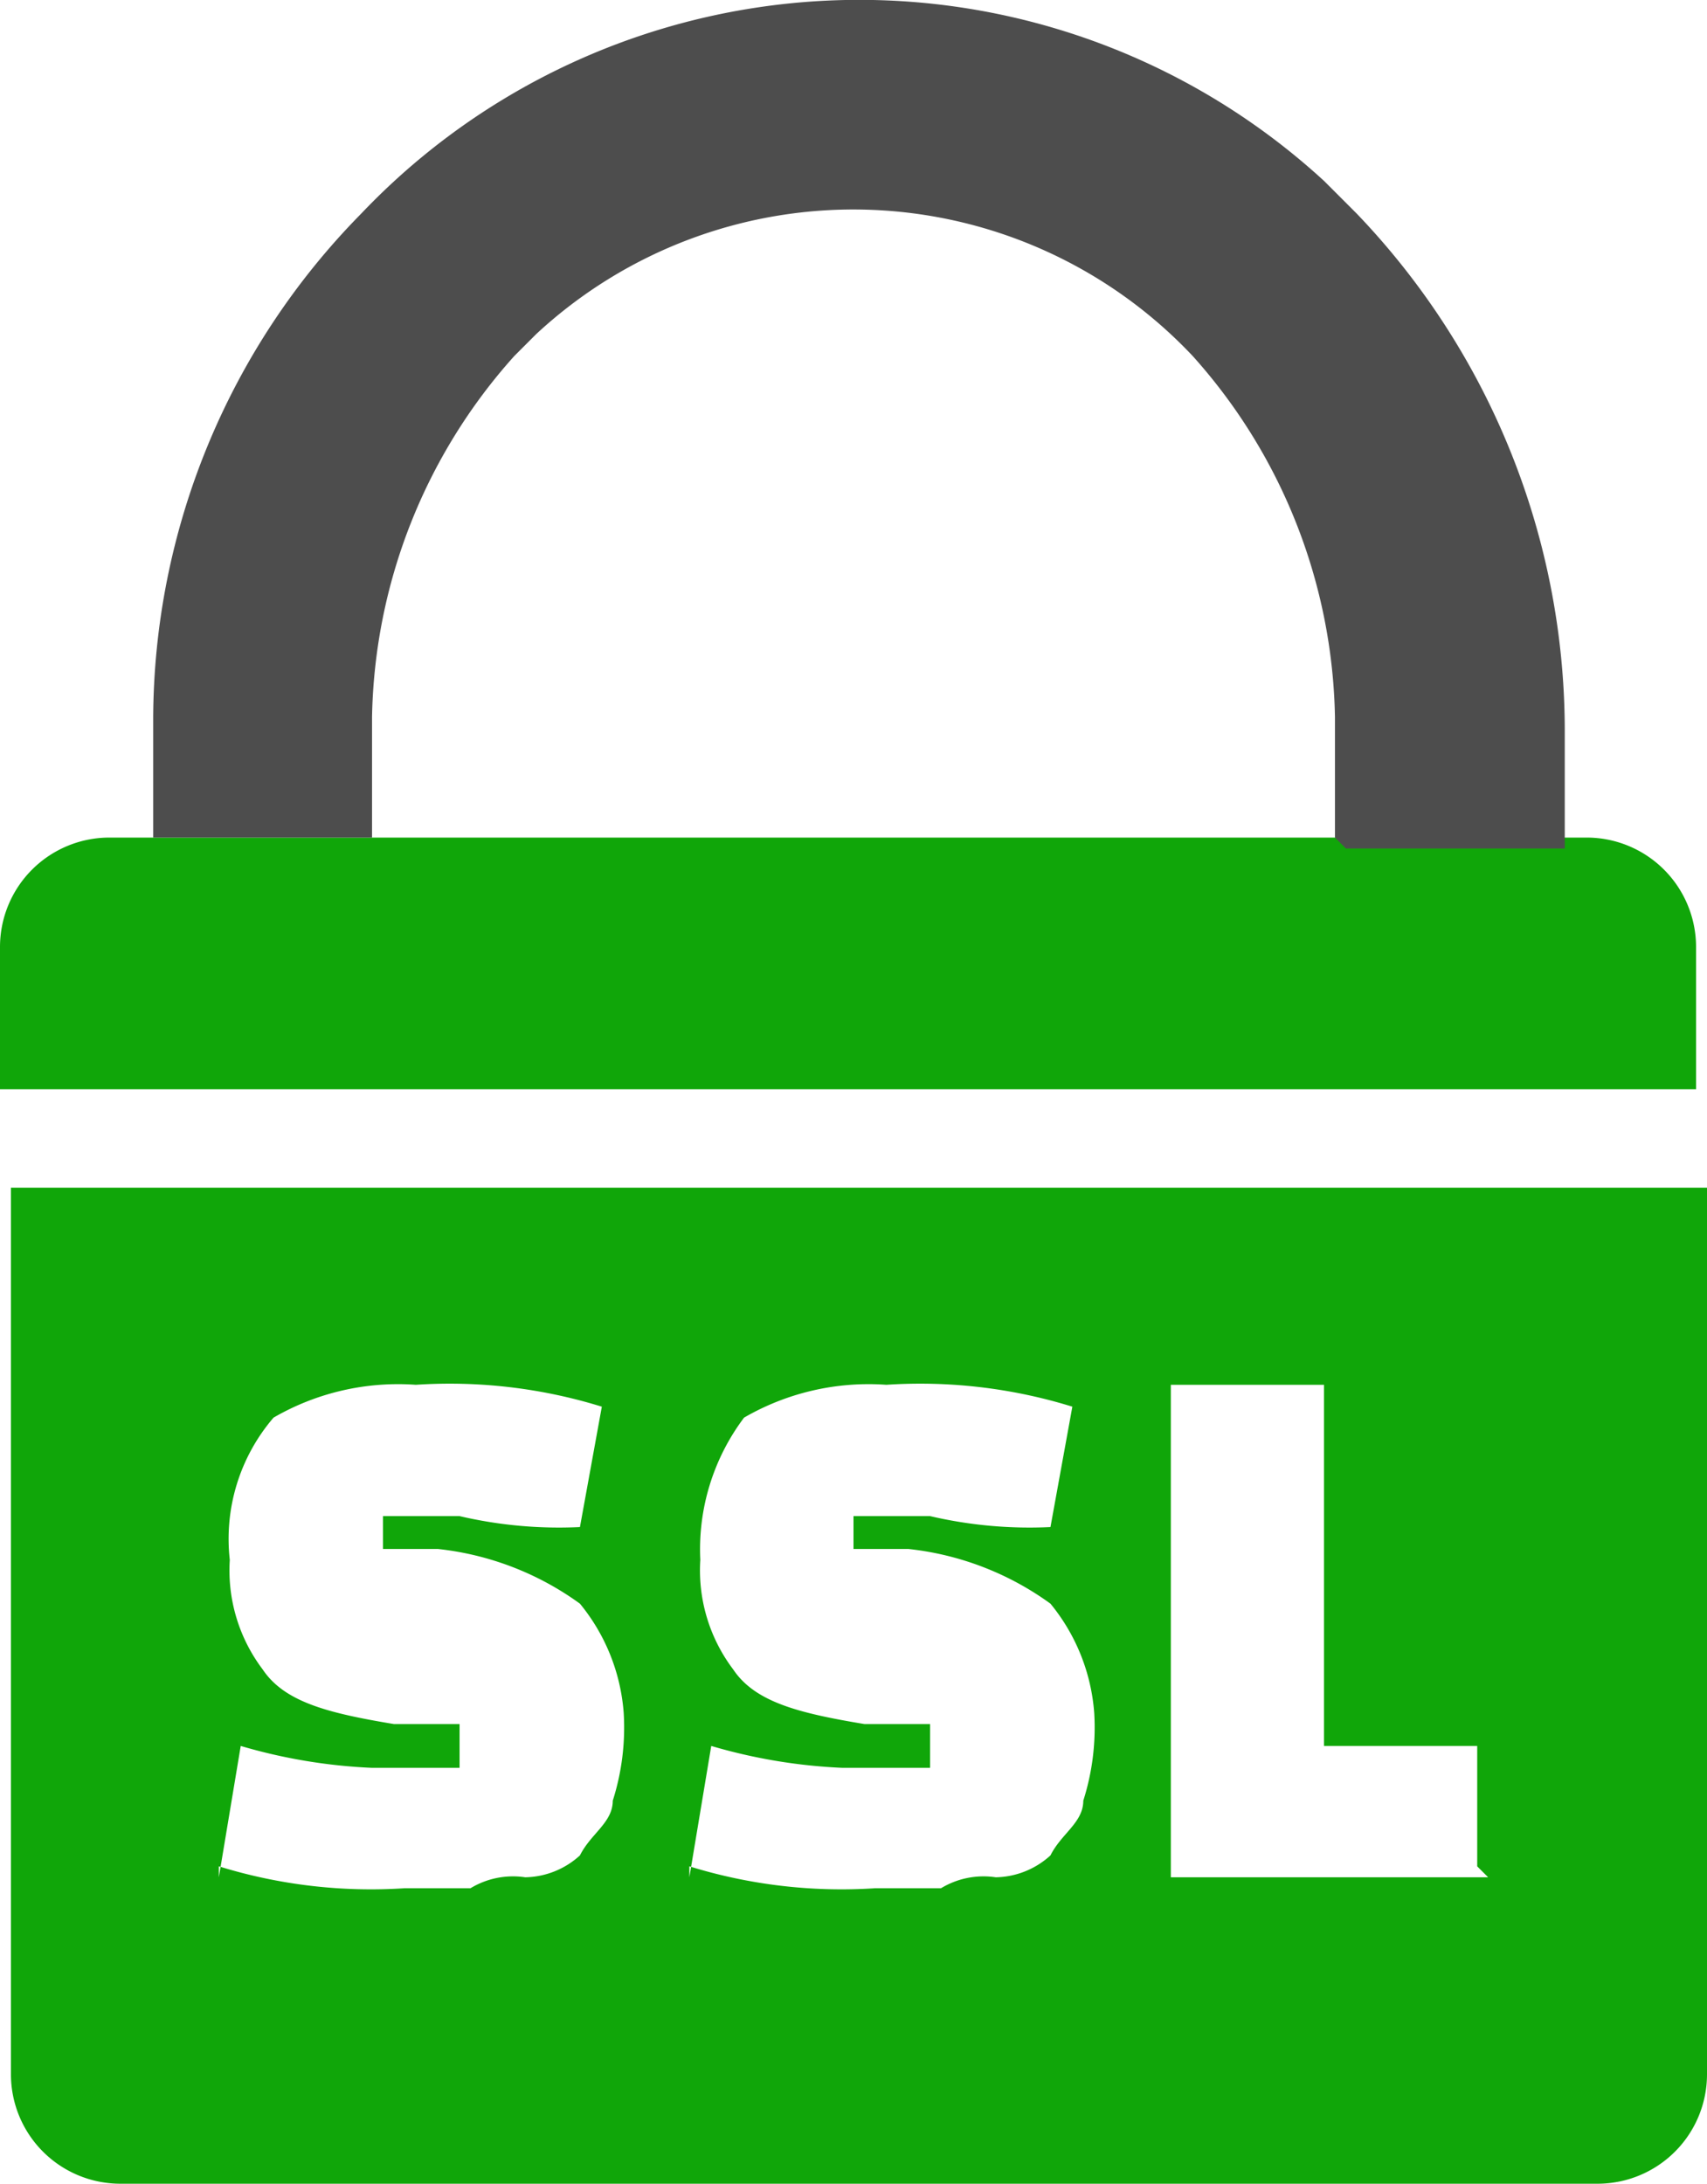
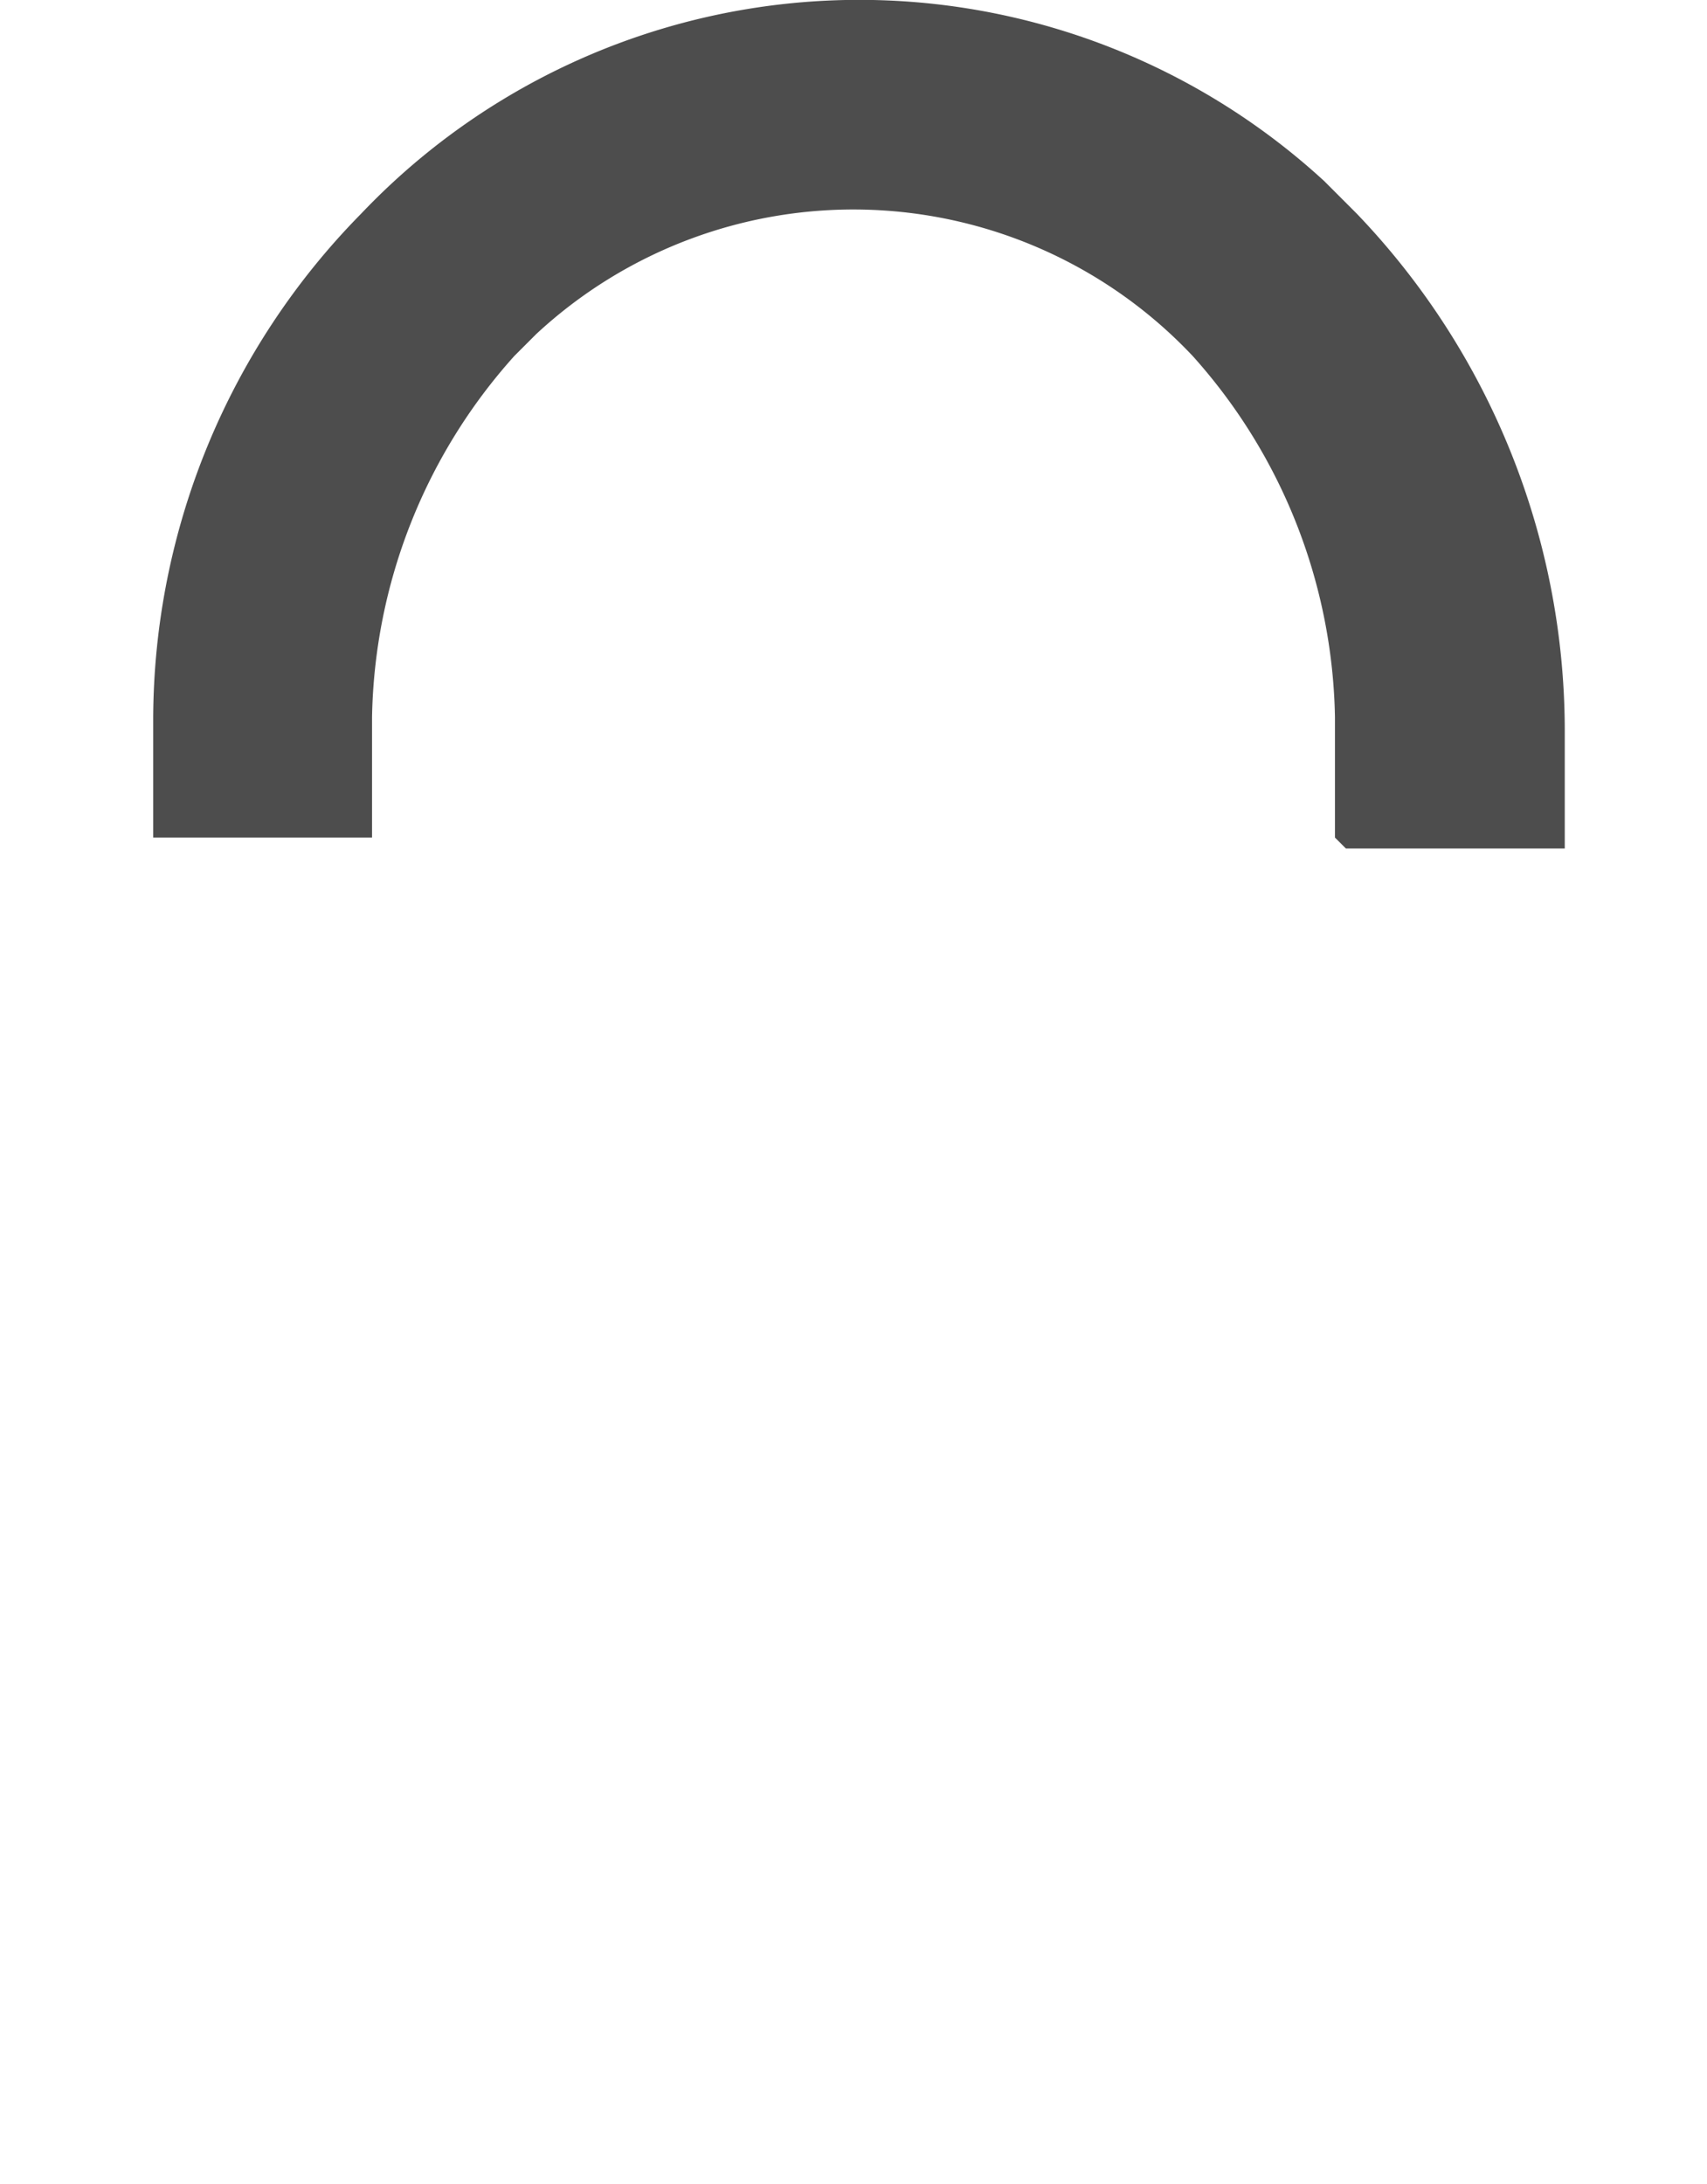
<svg xmlns="http://www.w3.org/2000/svg" width="15.6" height="19.953">
  <g fill-rule="evenodd" data-name="Group 20">
-     <path fill="#10a609" d="M3.4 7.653h11.1a1 1 0 0 1 1 1v1.3H0v-1.3a1 1 0 0 1 1-1zm12.2 3.2v8.1a1 1 0 0 1-1 1H1.1a1 1 0 0 1-1-1v-8.1ZM2 17.153l.2-1.2a5 5 0 0 0 1.2.2h.8v-.4h-.6c-.6-.1-1-.2-1.2-.5a1.5 1.5 0 0 1-.3-1 1.7 1.7 0 0 1 .4-1.3 2.27 2.27 0 0 1 1.3-.3 4.7 4.7 0 0 1 1.7.2l-.2 1.1a4 4 0 0 1-1.1-.1h-.7v.3H4a2.7 2.7 0 0 1 1.3.5 1.78 1.78 0 0 1 .4 1 2.2 2.2 0 0 1-.1.8c0 .2-.2.3-.3.5a.76.76 0 0 1-.5.2.75.75 0 0 0-.5.1h-.6a4.7 4.7 0 0 1-1.7-.2Zm4.3 0 .2-1.2a5 5 0 0 0 1.2.2h.8v-.4h-.6c-.6-.1-1-.2-1.2-.5a1.5 1.5 0 0 1-.3-1 2 2 0 0 1 .4-1.3 2.27 2.27 0 0 1 1.3-.3 4.7 4.7 0 0 1 1.7.2l-.2 1.1a4 4 0 0 1-1.1-.1h-.7v.3h.5a2.7 2.7 0 0 1 1.3.5 1.78 1.78 0 0 1 .4 1 2.2 2.2 0 0 1-.1.8c0 .2-.2.3-.3.5a.76.76 0 0 1-.5.2.75.75 0 0 0-.5.1H8a4.7 4.7 0 0 1-1.7-.2Zm7.3 0h-2.9v-4.5h1.4v3.3h1.4v1.1Z" data-name="Path 50" />
    <path fill="#4d4d4d" d="M12.2 7.653v-1.1a5.07 5.07 0 0 0-1.3-3.3 4.26 4.26 0 0 0-6-.2l-.2.2a5.07 5.07 0 0 0-1.3 3.3v1.1h-2v-1.1a6.6 6.6 0 0 1 1.9-4.6 6.28 6.28 0 0 1 8.8-.3l.3.3a6.83 6.83 0 0 1 1.9 4.7v1.1h-2Z" data-name="Path 51" />
  </g>
</svg>